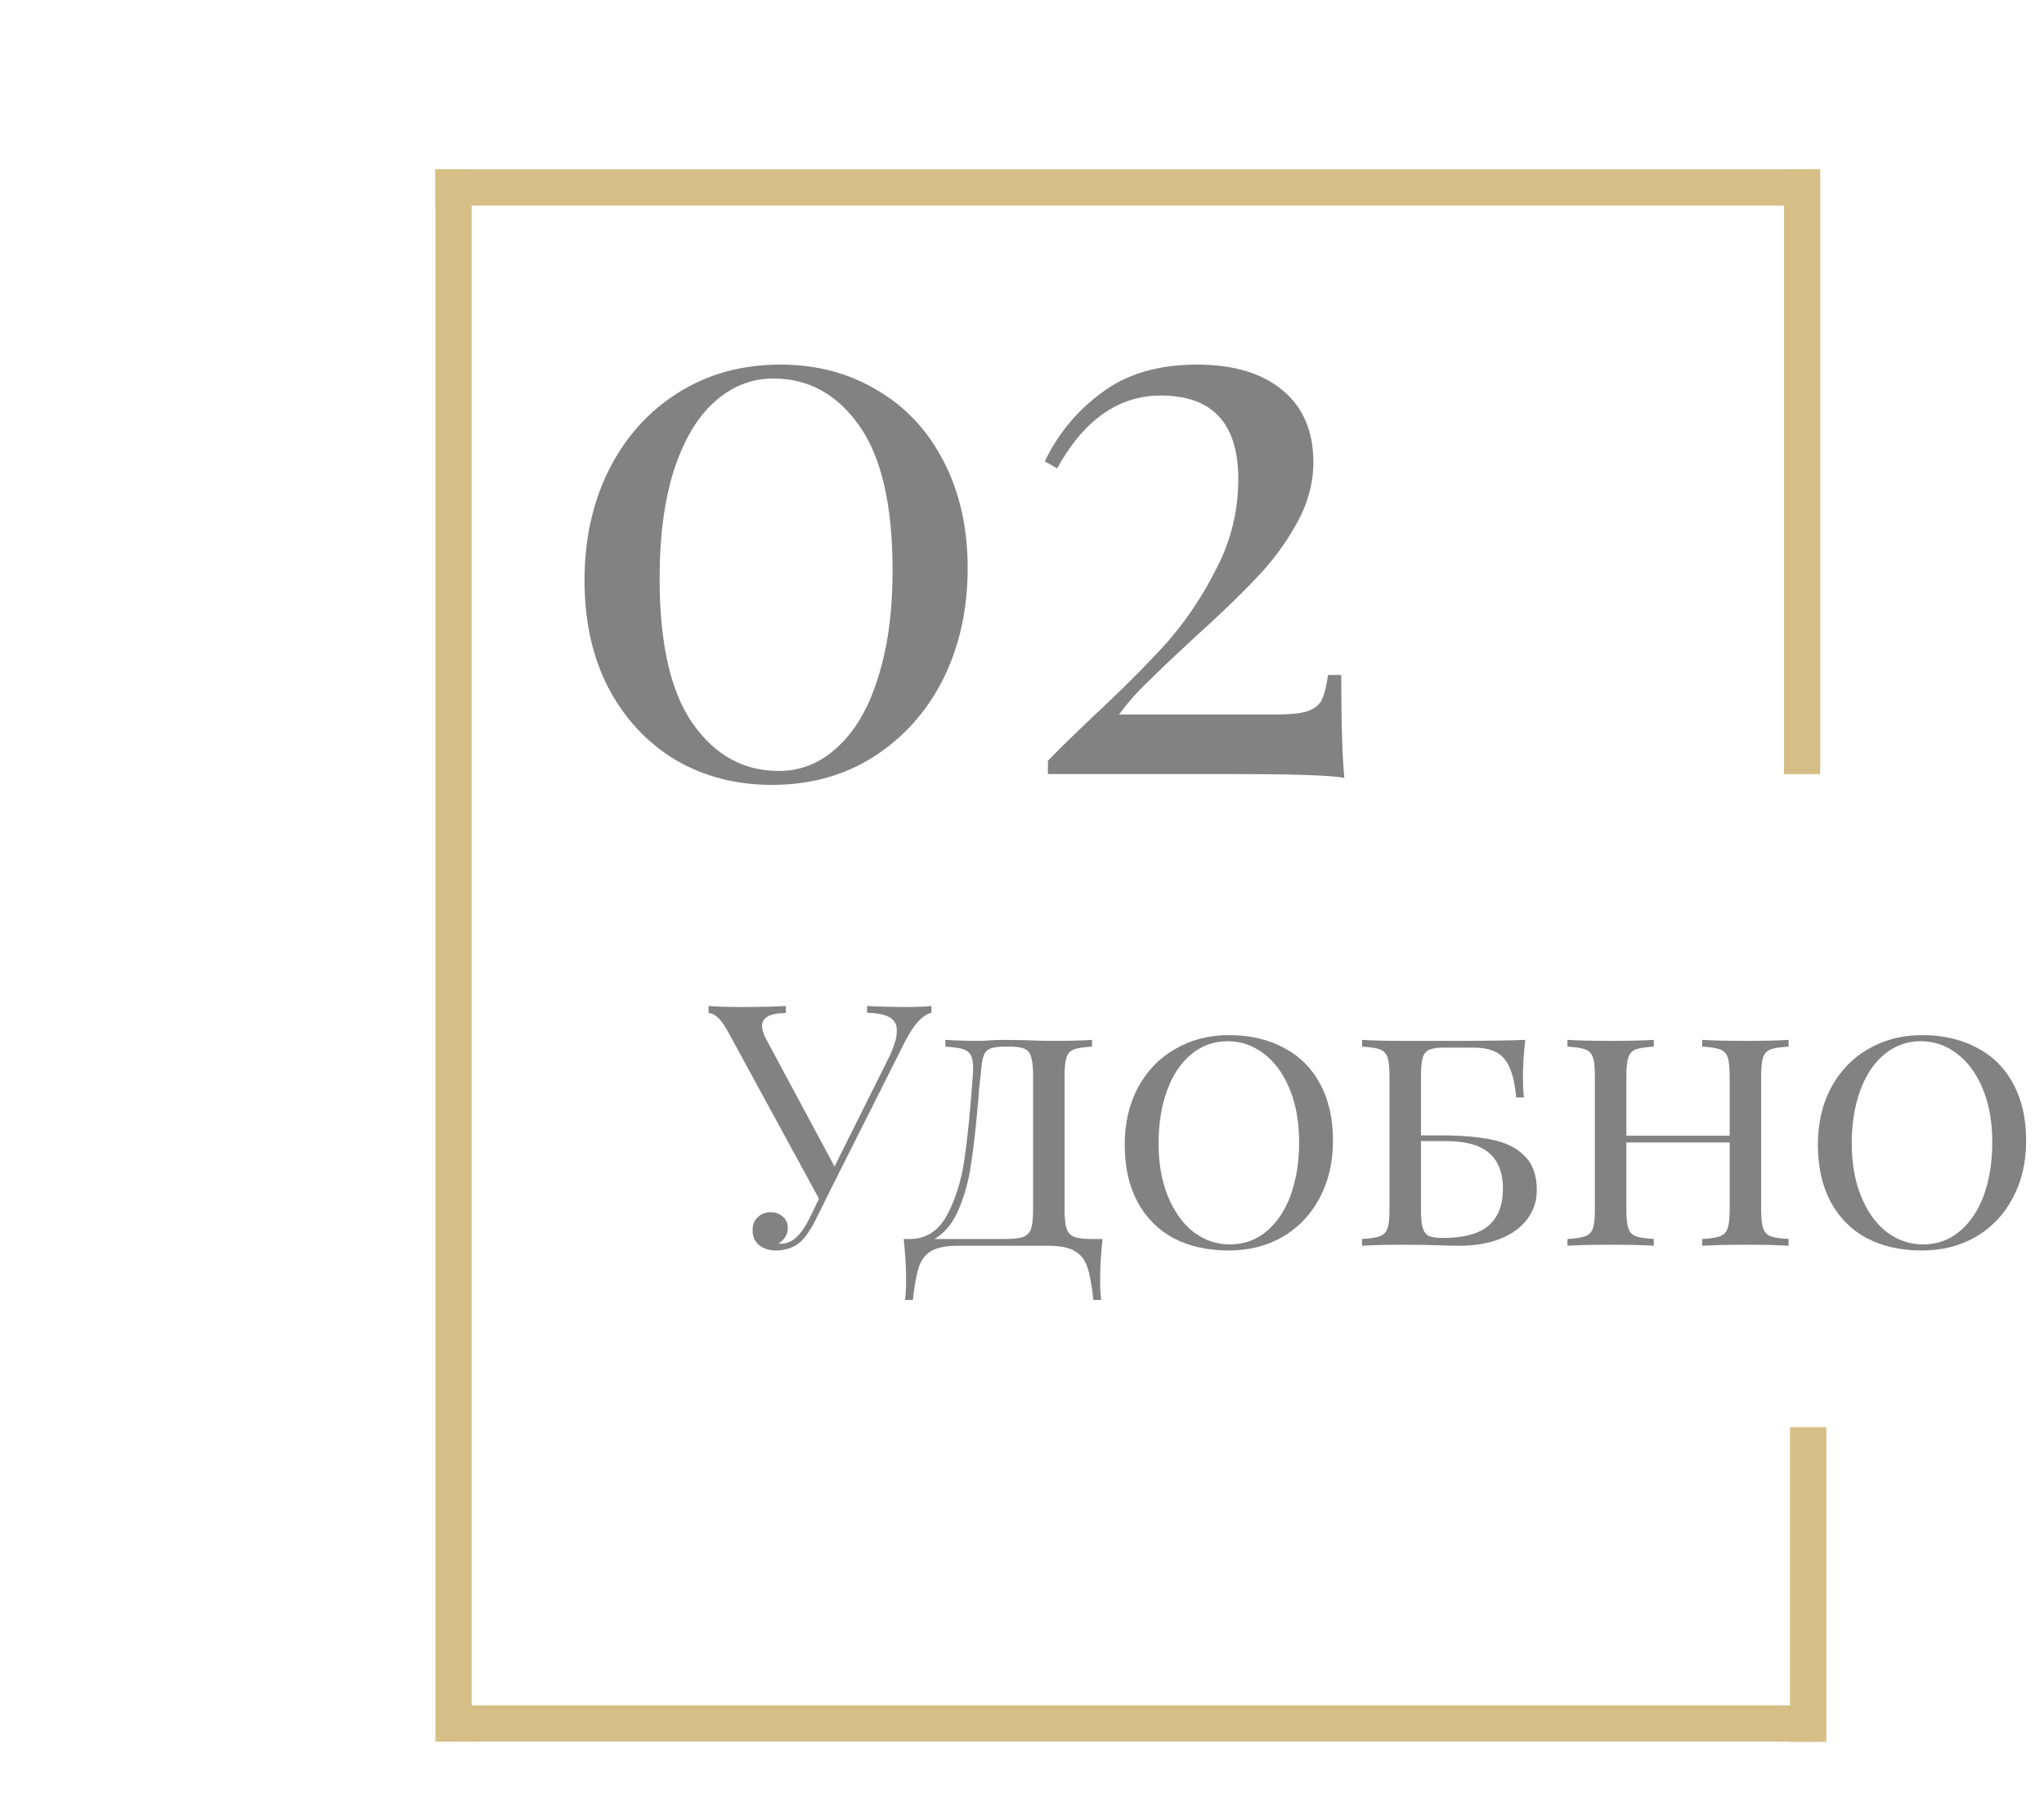
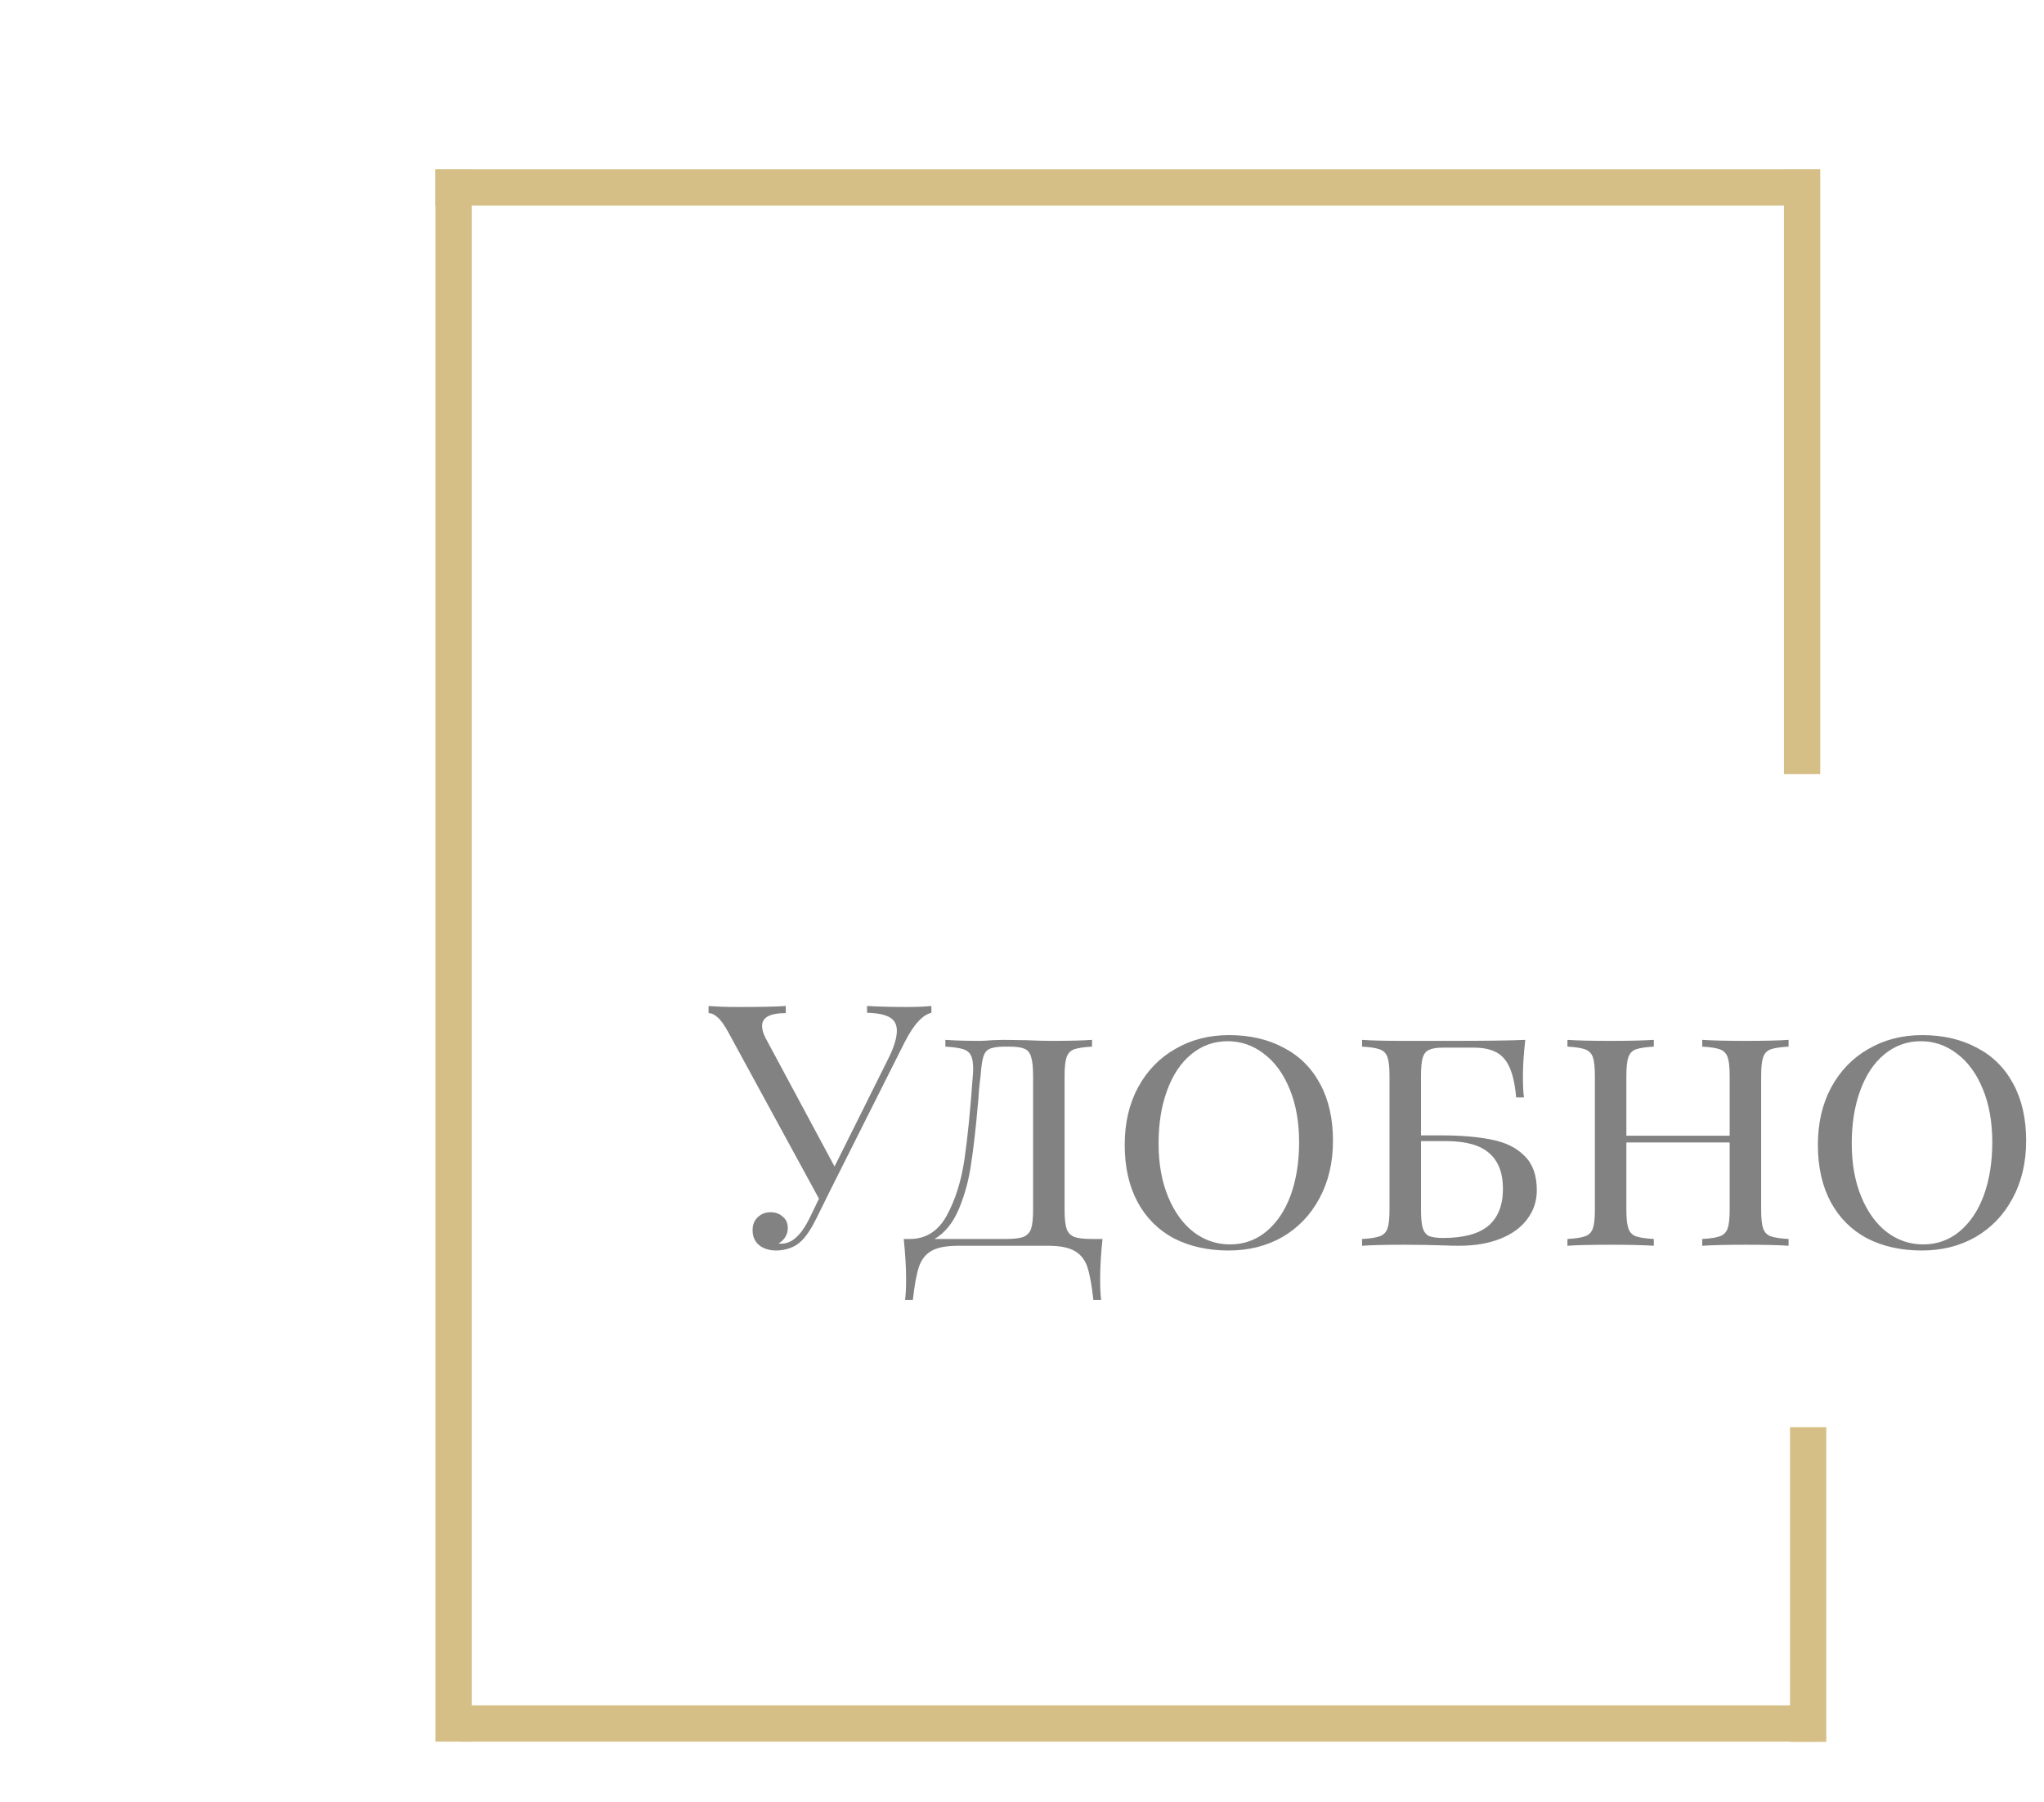
<svg xmlns="http://www.w3.org/2000/svg" width="169" height="149" viewBox="0 0 169 149" fill="none">
-   <path d="M64.52 30.144C67.507 30.144 70.173 30.848 72.52 32.256C74.867 33.621 76.701 35.584 78.024 38.144C79.347 40.704 80.008 43.648 80.008 46.976C80.008 50.389 79.325 53.461 77.96 56.192C76.595 58.88 74.675 61.013 72.2 62.592C69.768 64.128 66.973 64.896 63.816 64.896C60.872 64.896 58.227 64.213 55.88 62.848C53.533 61.44 51.677 59.456 50.312 56.896C48.989 54.336 48.328 51.371 48.328 48C48.328 44.629 48.989 41.6 50.312 38.912C51.677 36.181 53.576 34.048 56.008 32.512C58.483 30.933 61.32 30.144 64.52 30.144ZM63.944 31.296C62.109 31.296 60.467 31.957 59.016 33.28C57.608 34.56 56.499 36.459 55.688 38.976C54.92 41.451 54.536 44.395 54.536 47.808C54.536 53.227 55.453 57.237 57.288 59.84C59.123 62.443 61.491 63.744 64.392 63.744C66.227 63.744 67.848 63.083 69.256 61.76C70.707 60.437 71.816 58.539 72.584 56.064C73.395 53.547 73.8 50.581 73.8 47.168C73.8 41.792 72.883 37.803 71.048 35.2C69.213 32.597 66.845 31.296 63.944 31.296ZM98.991 30.144C101.978 30.144 104.324 30.848 106.031 32.256C107.738 33.664 108.591 35.648 108.591 38.208C108.591 39.957 108.122 41.664 107.183 43.328C106.287 44.949 105.178 46.443 103.855 47.808C102.575 49.173 100.868 50.816 98.735 52.736C96.986 54.357 95.684 55.595 94.831 56.448C93.978 57.259 93.21 58.133 92.527 59.072H105.519C106.671 59.072 107.524 58.987 108.079 58.816C108.676 58.603 109.082 58.283 109.295 57.856C109.508 57.387 109.679 56.704 109.807 55.808H110.895C110.895 59.733 110.98 62.571 111.151 64.32C110.212 64.107 107.034 64 101.615 64H86.639V62.912C87.364 62.144 88.602 60.928 90.351 59.264C92.783 57.003 94.81 54.976 96.431 53.184C98.052 51.349 99.439 49.28 100.591 46.976C101.786 44.672 102.383 42.219 102.383 39.616C102.383 35.008 100.25 32.704 95.983 32.704C92.484 32.704 89.626 34.709 87.407 38.72L86.383 38.144C87.492 35.84 89.071 33.941 91.119 32.448C93.167 30.912 95.791 30.144 98.991 30.144Z" fill="#828282" />
  <path d="M74.909 83.26C75.749 83.26 76.449 83.232 77.009 83.176V83.736C76.635 83.829 76.271 84.072 75.917 84.464C75.562 84.837 75.179 85.425 74.769 86.228L68.665 98.38L67.517 100.704C67.106 101.544 66.695 102.169 66.285 102.58C66.005 102.86 65.678 103.065 65.305 103.196C64.931 103.327 64.558 103.392 64.185 103.392C63.606 103.392 63.13 103.243 62.757 102.944C62.402 102.645 62.225 102.235 62.225 101.712C62.225 101.264 62.365 100.909 62.645 100.648C62.925 100.368 63.279 100.228 63.709 100.228C64.119 100.228 64.455 100.349 64.717 100.592C64.997 100.816 65.137 101.133 65.137 101.544C65.137 101.824 65.062 102.076 64.913 102.3C64.782 102.505 64.605 102.673 64.381 102.804C64.418 102.823 64.474 102.832 64.549 102.832C65.034 102.832 65.463 102.655 65.837 102.3C66.229 101.945 66.602 101.404 66.957 100.676L67.713 99.108L60.209 85.332C59.873 84.716 59.574 84.305 59.313 84.1C59.07 83.876 58.827 83.764 58.585 83.764V83.176C59.313 83.232 60.134 83.26 61.049 83.26C62.859 83.26 64.166 83.232 64.969 83.176V83.764C63.662 83.764 63.009 84.119 63.009 84.828C63.009 85.108 63.102 85.435 63.289 85.808L69.001 96.448L73.397 87.628C73.901 86.639 74.153 85.836 74.153 85.22C74.153 84.697 73.947 84.324 73.537 84.1C73.126 83.876 72.51 83.755 71.689 83.736V83.176C72.753 83.232 73.826 83.26 74.909 83.26ZM91.157 102.44C91.026 103.672 90.961 104.773 90.961 105.744C90.961 106.491 90.989 107.069 91.045 107.48H90.401C90.27 106.267 90.102 105.352 89.897 104.736C89.691 104.139 89.337 103.7 88.833 103.42C88.347 103.14 87.619 103 86.649 103H79.229C78.258 103 77.521 103.14 77.017 103.42C76.531 103.7 76.186 104.139 75.981 104.736C75.775 105.352 75.607 106.267 75.477 107.48H74.833C74.889 107.069 74.917 106.491 74.917 105.744C74.917 104.773 74.851 103.672 74.721 102.44H75.225C76.55 102.44 77.567 101.796 78.277 100.508C78.986 99.201 79.471 97.671 79.733 95.916C79.994 94.161 80.227 91.837 80.433 88.944C80.451 88.795 80.461 88.589 80.461 88.328C80.461 87.843 80.395 87.479 80.265 87.236C80.134 86.993 79.91 86.825 79.593 86.732C79.275 86.639 78.799 86.573 78.165 86.536V85.976C78.949 86.032 79.91 86.06 81.049 86.06C81.254 86.06 81.581 86.041 82.029 86.004L82.953 85.976L84.829 86.004C85.687 86.041 86.397 86.06 86.957 86.06C88.394 86.06 89.505 86.032 90.289 85.976V86.536C89.617 86.573 89.122 86.648 88.805 86.76C88.506 86.872 88.301 87.087 88.189 87.404C88.077 87.721 88.021 88.235 88.021 88.944V100.032C88.021 100.741 88.077 101.264 88.189 101.6C88.301 101.917 88.515 102.141 88.833 102.272C89.15 102.384 89.635 102.44 90.289 102.44H91.157ZM85.417 88.944C85.417 88.235 85.361 87.712 85.249 87.376C85.155 87.04 84.969 86.816 84.689 86.704C84.427 86.592 84.007 86.536 83.429 86.536H83.065C82.486 86.536 82.066 86.601 81.805 86.732C81.562 86.844 81.394 87.059 81.301 87.376C81.207 87.675 81.133 88.197 81.077 88.944C81.021 89.373 80.974 89.793 80.937 90.204C80.918 90.596 80.89 90.96 80.853 91.296C80.685 93.256 80.498 94.899 80.293 96.224C80.106 97.549 79.77 98.791 79.285 99.948C78.799 101.105 78.127 101.936 77.269 102.44H83.149C83.802 102.44 84.287 102.384 84.605 102.272C84.922 102.141 85.137 101.917 85.249 101.6C85.361 101.264 85.417 100.741 85.417 100.032V88.944ZM101.616 85.584C103.333 85.584 104.836 85.929 106.124 86.62C107.43 87.292 108.438 88.291 109.148 89.616C109.857 90.923 110.212 92.491 110.212 94.32C110.212 96.112 109.838 97.699 109.092 99.08C108.364 100.443 107.346 101.507 106.04 102.272C104.733 103.019 103.249 103.392 101.588 103.392C99.871 103.392 98.359 103.056 97.052 102.384C95.764 101.693 94.765 100.695 94.056 99.388C93.347 98.063 92.992 96.485 92.992 94.656C92.992 92.864 93.356 91.287 94.084 89.924C94.831 88.543 95.857 87.479 97.164 86.732C98.471 85.967 99.954 85.584 101.616 85.584ZM101.504 86.088C100.365 86.088 99.357 86.452 98.48 87.18C97.621 87.889 96.959 88.888 96.492 90.176C96.025 91.445 95.792 92.901 95.792 94.544C95.792 96.205 96.053 97.671 96.576 98.94C97.099 100.209 97.808 101.189 98.704 101.88C99.6 102.552 100.598 102.888 101.7 102.888C102.838 102.888 103.837 102.533 104.696 101.824C105.573 101.096 106.245 100.097 106.712 98.828C107.178 97.54 107.412 96.075 107.412 94.432C107.412 92.771 107.15 91.305 106.628 90.036C106.105 88.767 105.396 87.796 104.5 87.124C103.604 86.433 102.605 86.088 101.504 86.088ZM119.085 93.872C120.803 93.872 122.231 93.993 123.369 94.236C124.508 94.46 125.404 94.908 126.057 95.58C126.729 96.233 127.065 97.176 127.065 98.408C127.065 99.304 126.804 100.097 126.281 100.788C125.777 101.479 125.04 102.02 124.069 102.412C123.099 102.804 121.951 103 120.625 103C120.159 103 119.757 102.991 119.421 102.972C118.264 102.935 117.153 102.916 116.089 102.916C114.559 102.916 113.401 102.944 112.617 103V102.44C113.289 102.403 113.775 102.328 114.073 102.216C114.391 102.104 114.605 101.889 114.717 101.572C114.829 101.255 114.885 100.741 114.885 100.032V88.944C114.885 88.235 114.829 87.721 114.717 87.404C114.605 87.087 114.391 86.872 114.073 86.76C113.775 86.648 113.289 86.573 112.617 86.536V85.976C113.401 86.032 114.54 86.06 116.033 86.06H119.981C122.856 86.06 124.9 86.032 126.113 85.976C125.983 87.096 125.917 88.104 125.917 89C125.917 89.728 125.945 90.307 126.001 90.736H125.357C125.227 89.205 124.9 88.141 124.377 87.544C123.873 86.928 123.043 86.62 121.885 86.62H119.281C118.777 86.62 118.395 86.685 118.133 86.816C117.891 86.928 117.723 87.143 117.629 87.46C117.536 87.777 117.489 88.272 117.489 88.944V93.872H119.085ZM119.309 102.356C121.008 102.356 122.259 102.02 123.061 101.348C123.864 100.657 124.265 99.64 124.265 98.296C124.265 96.989 123.892 96.009 123.145 95.356C122.399 94.684 121.204 94.348 119.561 94.348H117.489V100.032C117.489 100.704 117.536 101.199 117.629 101.516C117.723 101.833 117.891 102.057 118.133 102.188C118.395 102.3 118.787 102.356 119.309 102.356ZM147.882 86.536C147.21 86.573 146.715 86.648 146.398 86.76C146.099 86.872 145.894 87.087 145.782 87.404C145.67 87.721 145.614 88.235 145.614 88.944V100.032C145.614 100.741 145.67 101.255 145.782 101.572C145.894 101.889 146.099 102.104 146.398 102.216C146.715 102.328 147.21 102.403 147.882 102.44V103C147.098 102.944 145.903 102.916 144.298 102.916C142.805 102.916 141.619 102.944 140.742 103V102.44C141.414 102.403 141.899 102.328 142.198 102.216C142.515 102.104 142.73 101.889 142.842 101.572C142.954 101.255 143.01 100.741 143.01 100.032V94.46H134.47V100.032C134.47 100.741 134.526 101.255 134.638 101.572C134.75 101.889 134.955 102.104 135.254 102.216C135.571 102.328 136.066 102.403 136.738 102.44V103C135.879 102.944 134.694 102.916 133.182 102.916C131.577 102.916 130.382 102.944 129.598 103V102.44C130.27 102.403 130.755 102.328 131.054 102.216C131.371 102.104 131.586 101.889 131.698 101.572C131.81 101.255 131.866 100.741 131.866 100.032V88.944C131.866 88.235 131.81 87.721 131.698 87.404C131.586 87.087 131.371 86.872 131.054 86.76C130.755 86.648 130.27 86.573 129.598 86.536V85.976C130.382 86.032 131.577 86.06 133.182 86.06C134.675 86.06 135.861 86.032 136.738 85.976V86.536C136.066 86.573 135.571 86.648 135.254 86.76C134.955 86.872 134.75 87.087 134.638 87.404C134.526 87.721 134.47 88.235 134.47 88.944V93.9H143.01V88.944C143.01 88.235 142.954 87.721 142.842 87.404C142.73 87.087 142.515 86.872 142.198 86.76C141.899 86.648 141.414 86.573 140.742 86.536V85.976C141.601 86.032 142.786 86.06 144.298 86.06C145.903 86.06 147.098 86.032 147.882 85.976V86.536ZM158.928 85.584C160.646 85.584 162.148 85.929 163.436 86.62C164.743 87.292 165.751 88.291 166.46 89.616C167.17 90.923 167.524 92.491 167.524 94.32C167.524 96.112 167.151 97.699 166.404 99.08C165.676 100.443 164.659 101.507 163.352 102.272C162.046 103.019 160.562 103.392 158.9 103.392C157.183 103.392 155.671 103.056 154.364 102.384C153.076 101.693 152.078 100.695 151.368 99.388C150.659 98.063 150.304 96.485 150.304 94.656C150.304 92.864 150.668 91.287 151.396 89.924C152.143 88.543 153.17 87.479 154.476 86.732C155.783 85.967 157.267 85.584 158.928 85.584ZM158.816 86.088C157.678 86.088 156.67 86.452 155.792 87.18C154.934 87.889 154.271 88.888 153.804 90.176C153.338 91.445 153.104 92.901 153.104 94.544C153.104 96.205 153.366 97.671 153.888 98.94C154.411 100.209 155.12 101.189 156.016 101.88C156.912 102.552 157.911 102.888 159.012 102.888C160.151 102.888 161.15 102.533 162.008 101.824C162.886 101.096 163.558 100.097 164.024 98.828C164.491 97.54 164.724 96.075 164.724 94.432C164.724 92.771 164.463 91.305 163.94 90.036C163.418 88.767 162.708 87.796 161.812 87.124C160.916 86.433 159.918 86.088 158.816 86.088Z" fill="#828282" />
  <g filter="url(#filter0_d)">
    <line x1="149" y1="60.005" x2="149" y2="9.995" stroke="#D6BF86" stroke-width="3" />
  </g>
  <g filter="url(#filter1_d)">
    <line x1="150" y1="11.5" x2="36" y2="11.5" stroke="#D6BF86" stroke-width="3" />
  </g>
  <g filter="url(#filter2_d)">
    <line x1="37.5" y1="10" x2="37.5" y2="140" stroke="#D6BF86" stroke-width="3" />
  </g>
  <g filter="url(#filter3_d)">
    <line x1="38" y1="138.5" x2="150" y2="138.5" stroke="#D6BF86" stroke-width="3" />
  </g>
  <g filter="url(#filter4_d)">
    <line x1="149.5" y1="140.019" x2="149.5" y2="114" stroke="#D6BF86" stroke-width="3" />
  </g>
  <defs>
    <filter id="filter0_d" x="143.5" y="9.995" width="11" height="58.01" filterUnits="userSpaceOnUse" color-interpolation-filters="sRGB">
      <feFlood flood-opacity="0" result="BackgroundImageFix" />
      <feColorMatrix in="SourceAlpha" type="matrix" values="0 0 0 0 0 0 0 0 0 0 0 0 0 0 0 0 0 0 127 0" result="hardAlpha" />
      <feOffset dy="4" />
      <feGaussianBlur stdDeviation="2" />
      <feColorMatrix type="matrix" values="0 0 0 0 0 0 0 0 0 0 0 0 0 0 0 0 0 0 0.25 0" />
      <feBlend mode="normal" in2="BackgroundImageFix" result="effect1_dropShadow" />
      <feBlend mode="normal" in="SourceGraphic" in2="effect1_dropShadow" result="shape" />
    </filter>
    <filter id="filter1_d" x="32" y="10" width="122" height="11" filterUnits="userSpaceOnUse" color-interpolation-filters="sRGB">
      <feFlood flood-opacity="0" result="BackgroundImageFix" />
      <feColorMatrix in="SourceAlpha" type="matrix" values="0 0 0 0 0 0 0 0 0 0 0 0 0 0 0 0 0 0 127 0" result="hardAlpha" />
      <feOffset dy="4" />
      <feGaussianBlur stdDeviation="2" />
      <feColorMatrix type="matrix" values="0 0 0 0 0 0 0 0 0 0 0 0 0 0 0 0 0 0 0.25 0" />
      <feBlend mode="normal" in2="BackgroundImageFix" result="effect1_dropShadow" />
      <feBlend mode="normal" in="SourceGraphic" in2="effect1_dropShadow" result="shape" />
    </filter>
    <filter id="filter2_d" x="32" y="10" width="11" height="138" filterUnits="userSpaceOnUse" color-interpolation-filters="sRGB">
      <feFlood flood-opacity="0" result="BackgroundImageFix" />
      <feColorMatrix in="SourceAlpha" type="matrix" values="0 0 0 0 0 0 0 0 0 0 0 0 0 0 0 0 0 0 127 0" result="hardAlpha" />
      <feOffset dy="4" />
      <feGaussianBlur stdDeviation="2" />
      <feColorMatrix type="matrix" values="0 0 0 0 0 0 0 0 0 0 0 0 0 0 0 0 0 0 0.25 0" />
      <feBlend mode="normal" in2="BackgroundImageFix" result="effect1_dropShadow" />
      <feBlend mode="normal" in="SourceGraphic" in2="effect1_dropShadow" result="shape" />
    </filter>
    <filter id="filter3_d" x="34" y="137" width="120" height="11" filterUnits="userSpaceOnUse" color-interpolation-filters="sRGB">
      <feFlood flood-opacity="0" result="BackgroundImageFix" />
      <feColorMatrix in="SourceAlpha" type="matrix" values="0 0 0 0 0 0 0 0 0 0 0 0 0 0 0 0 0 0 127 0" result="hardAlpha" />
      <feOffset dy="4" />
      <feGaussianBlur stdDeviation="2" />
      <feColorMatrix type="matrix" values="0 0 0 0 0 0 0 0 0 0 0 0 0 0 0 0 0 0 0.25 0" />
      <feBlend mode="normal" in2="BackgroundImageFix" result="effect1_dropShadow" />
      <feBlend mode="normal" in="SourceGraphic" in2="effect1_dropShadow" result="shape" />
    </filter>
    <filter id="filter4_d" x="144" y="114" width="11" height="34.019" filterUnits="userSpaceOnUse" color-interpolation-filters="sRGB">
      <feFlood flood-opacity="0" result="BackgroundImageFix" />
      <feColorMatrix in="SourceAlpha" type="matrix" values="0 0 0 0 0 0 0 0 0 0 0 0 0 0 0 0 0 0 127 0" result="hardAlpha" />
      <feOffset dy="4" />
      <feGaussianBlur stdDeviation="2" />
      <feColorMatrix type="matrix" values="0 0 0 0 0 0 0 0 0 0 0 0 0 0 0 0 0 0 0.25 0" />
      <feBlend mode="normal" in2="BackgroundImageFix" result="effect1_dropShadow" />
      <feBlend mode="normal" in="SourceGraphic" in2="effect1_dropShadow" result="shape" />
    </filter>
  </defs>
</svg>